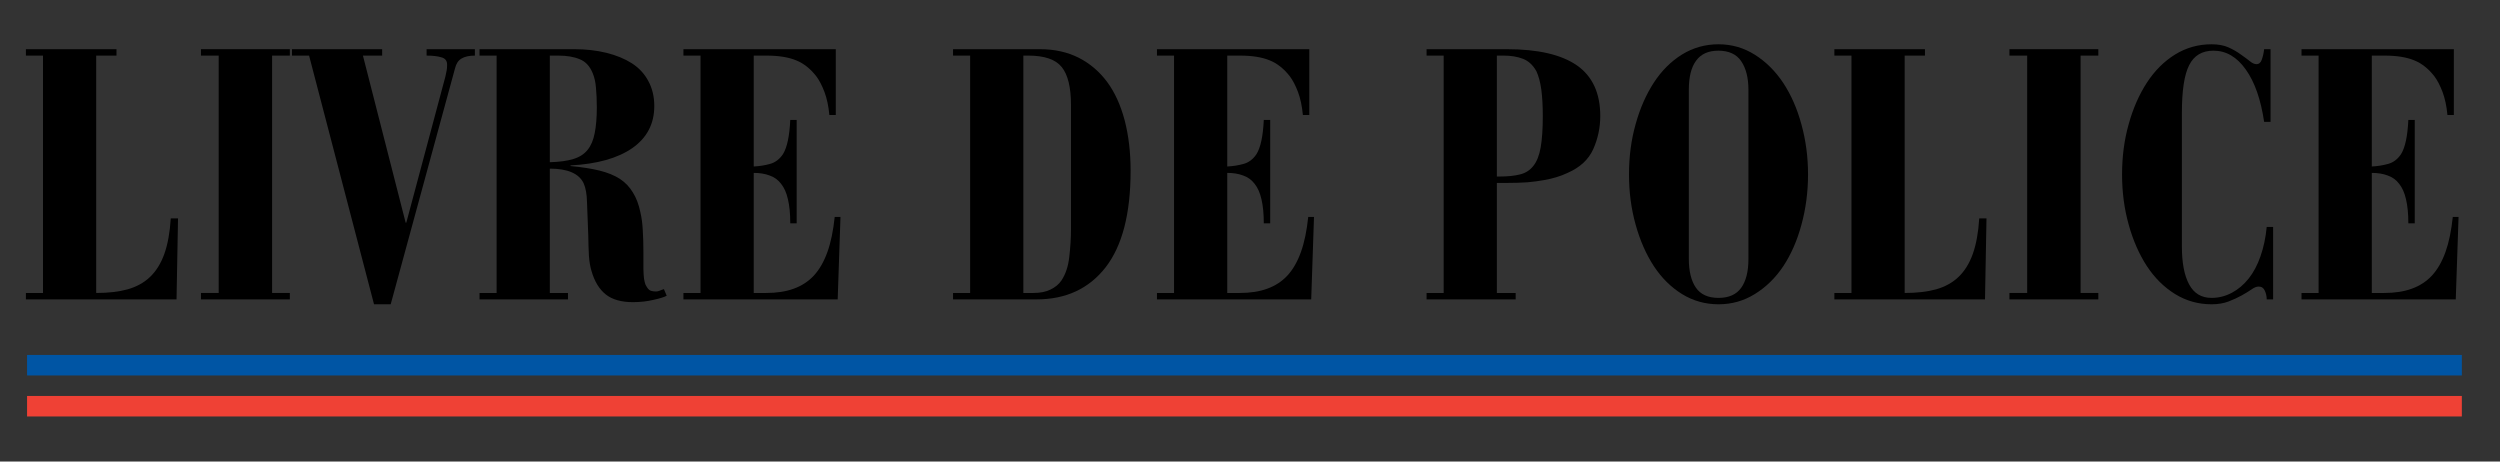
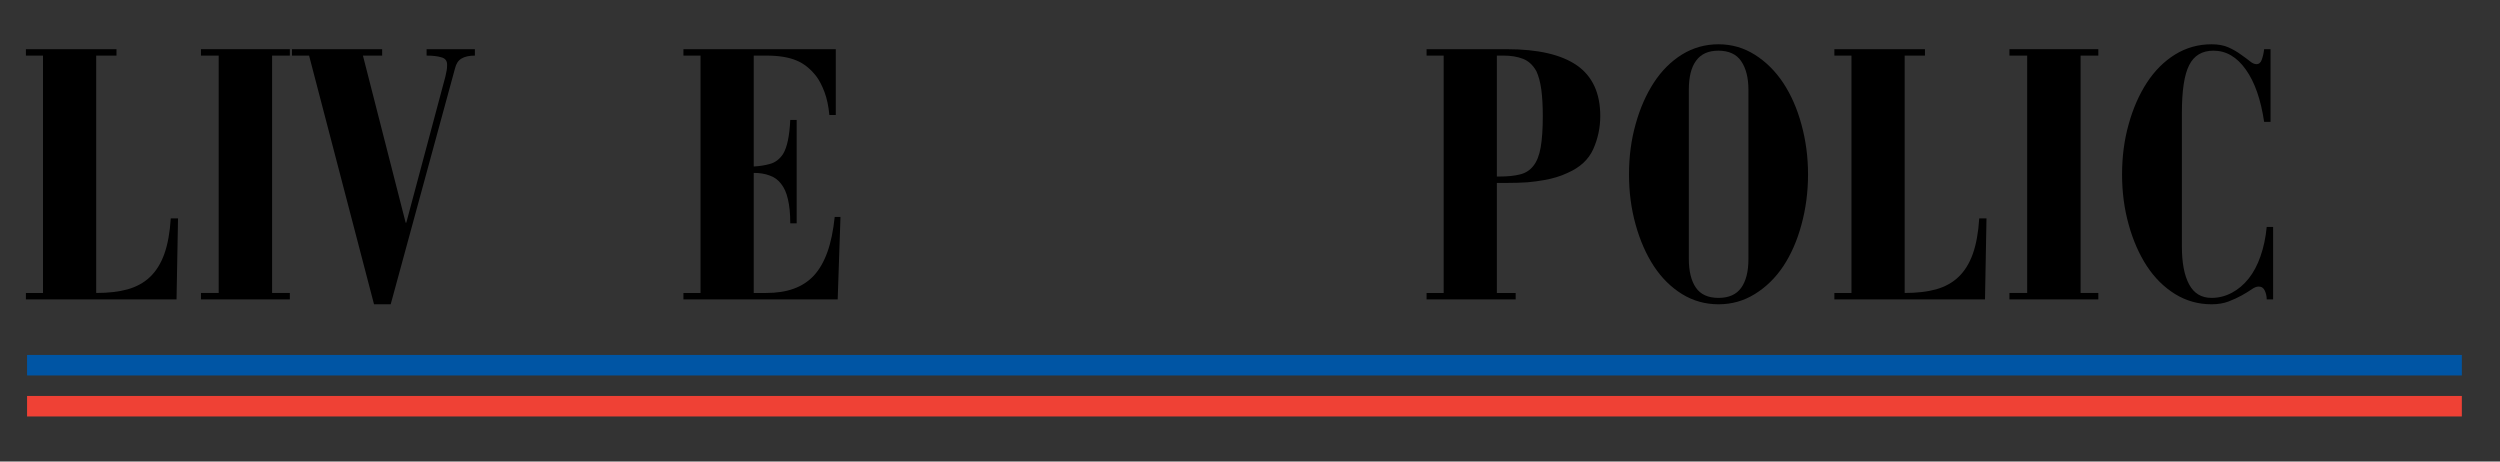
<svg xmlns="http://www.w3.org/2000/svg" version="1.0" preserveAspectRatio="xMidYMid meet" viewBox="21.364 24.75 182.827 33.75" zoomAndPan="magnify" style="max-height: 500px" width="182.827" height="33.75">
  <rect x="21.364" y="24.75" width="182.827" height="33.75" fill="#333333" stroke="none" />
  <defs>
    <g />
    <clipPath id="f26e4618d8">
-       <path clip-rule="nonzero" d="M 35 80 L 224.762 80 L 224.762 84 L 35 84 Z M 35 80" />
-     </clipPath>
+       </clipPath>
  </defs>
  <g fill-opacity="1" fill="#000000">
    <g transform="translate(22.477, 46.644)">
      <g>
        <path d="M 7.406 -18.297 L 7.406 -17.828 L 5.922 -17.828 L 5.922 -0.469 C 6.805 -0.469 7.57 -0.555 8.219 -0.734 C 8.875 -0.922 9.422 -1.223 9.859 -1.641 C 10.305 -2.066 10.656 -2.629 10.906 -3.328 C 11.156 -4.035 11.312 -4.898 11.375 -5.922 L 11.906 -5.922 L 11.797 0 L 0.781 0 L 0.781 -0.469 L 2.031 -0.469 L 2.031 -17.828 L 0.781 -17.828 L 0.781 -18.297 Z M 7.406 -18.297" />
      </g>
    </g>
  </g>
  <g fill-opacity="1" fill="#000000">
    <g transform="translate(35.466, 46.644)">
      <g>
        <path d="M 7.094 -18.297 L 7.094 -17.828 L 5.797 -17.828 L 5.797 -0.469 L 7.094 -0.469 L 7.094 0 L 0.594 0 L 0.594 -0.469 L 1.891 -0.469 L 1.891 -17.828 L 0.594 -17.828 L 0.594 -18.297 Z M 7.094 -18.297" />
      </g>
    </g>
  </g>
  <g fill-opacity="1" fill="#000000">
    <g transform="translate(43.155, 46.644)">
      <g>
        <path d="M 6.156 -18.297 L 6.156 -17.828 L 4.75 -17.828 L 7.875 -5.609 L 7.922 -5.609 L 10.781 -16.297 C 10.832 -16.516 10.863 -16.664 10.875 -16.75 C 10.895 -16.844 10.906 -16.984 10.906 -17.172 C 10.906 -17.453 10.766 -17.629 10.484 -17.703 C 10.211 -17.785 9.852 -17.828 9.406 -17.828 L 9.406 -18.297 L 12.938 -18.297 L 12.938 -17.828 C 12.52 -17.828 12.191 -17.754 11.953 -17.609 C 11.723 -17.473 11.566 -17.234 11.484 -16.891 L 6.781 0.359 L 5.562 0.359 L 0.812 -17.828 L -0.438 -17.828 L -0.438 -18.297 Z M 6.156 -18.297" />
      </g>
    </g>
  </g>
  <g fill-opacity="1" fill="#000000">
    <g transform="translate(55.651, 46.644)">
      <g>
-         <path d="M 7.719 -18.297 C 8.562 -18.297 9.344 -18.207 10.062 -18.031 C 10.781 -17.852 11.398 -17.598 11.922 -17.266 C 12.441 -16.93 12.844 -16.5 13.125 -15.969 C 13.414 -15.438 13.562 -14.828 13.562 -14.141 C 13.562 -12.836 13.023 -11.812 11.953 -11.062 C 10.879 -10.32 9.375 -9.898 7.438 -9.797 L 7.438 -9.75 C 8.25 -9.676 8.953 -9.566 9.547 -9.422 C 10.148 -9.273 10.648 -9.07 11.047 -8.812 C 11.441 -8.551 11.758 -8.219 12 -7.812 C 12.25 -7.414 12.43 -6.93 12.547 -6.359 C 12.641 -5.961 12.695 -5.531 12.719 -5.062 C 12.75 -4.594 12.766 -4.055 12.766 -3.453 C 12.766 -2.93 12.766 -2.52 12.766 -2.219 C 12.773 -1.914 12.789 -1.676 12.812 -1.5 C 12.844 -1.332 12.875 -1.203 12.906 -1.109 C 12.945 -1.023 12.992 -0.941 13.047 -0.859 C 13.129 -0.734 13.223 -0.656 13.328 -0.625 C 13.43 -0.594 13.551 -0.578 13.688 -0.578 C 13.781 -0.578 13.875 -0.598 13.969 -0.641 C 14.062 -0.68 14.16 -0.719 14.266 -0.75 L 14.469 -0.266 C 14.301 -0.172 13.984 -0.07 13.516 0.031 C 13.047 0.145 12.539 0.203 12 0.203 C 11.156 0.203 10.492 0.016 10.016 -0.359 C 9.535 -0.742 9.188 -1.316 8.969 -2.078 C 8.875 -2.391 8.812 -2.758 8.781 -3.188 C 8.758 -3.625 8.742 -4.117 8.734 -4.672 C 8.691 -5.711 8.66 -6.523 8.641 -7.109 C 8.629 -7.691 8.547 -8.156 8.391 -8.5 C 8.047 -9.207 7.223 -9.562 5.922 -9.562 L 5.922 -0.469 L 7.25 -0.469 L 7.25 0 L 0.781 0 L 0.781 -0.469 L 2.031 -0.469 L 2.031 -17.828 L 0.781 -17.828 L 0.781 -18.297 Z M 5.922 -10.031 C 6.629 -10.051 7.203 -10.129 7.641 -10.266 C 8.086 -10.398 8.438 -10.625 8.688 -10.938 C 8.938 -11.25 9.109 -11.656 9.203 -12.156 C 9.305 -12.664 9.359 -13.289 9.359 -14.031 C 9.359 -14.582 9.336 -15.062 9.297 -15.469 C 9.266 -15.875 9.188 -16.227 9.062 -16.531 C 8.852 -17.051 8.535 -17.395 8.109 -17.562 C 7.691 -17.738 7.172 -17.828 6.547 -17.828 L 5.922 -17.828 Z M 5.922 -10.031" />
-       </g>
+         </g>
    </g>
  </g>
  <g fill-opacity="1" fill="#000000">
    <g transform="translate(70.563, 46.644)">
      <g>
        <path d="M 11.922 -18.297 L 11.922 -13.484 L 11.453 -13.484 C 11.391 -14.141 11.27 -14.703 11.094 -15.172 C 10.914 -15.641 10.719 -16.02 10.5 -16.312 C 10.062 -16.875 9.566 -17.266 9.016 -17.484 C 8.461 -17.711 7.742 -17.828 6.859 -17.828 L 5.922 -17.828 L 5.922 -9.719 C 6.336 -9.738 6.734 -9.801 7.109 -9.906 C 7.492 -10.008 7.812 -10.25 8.062 -10.625 C 8.363 -11.113 8.539 -11.945 8.594 -13.125 L 9.062 -13.125 L 9.062 -5.562 L 8.594 -5.562 C 8.594 -6.27 8.535 -6.859 8.422 -7.328 C 8.316 -7.797 8.148 -8.172 7.922 -8.453 C 7.703 -8.742 7.422 -8.945 7.078 -9.062 C 6.742 -9.188 6.359 -9.25 5.922 -9.25 L 5.922 -0.469 L 6.828 -0.469 C 7.598 -0.469 8.27 -0.57 8.844 -0.781 C 9.426 -0.988 9.922 -1.312 10.328 -1.75 C 10.734 -2.195 11.062 -2.77 11.312 -3.469 C 11.562 -4.164 11.738 -5.02 11.844 -6.031 L 12.266 -6.031 L 12.062 0 L 0.781 0 L 0.781 -0.469 L 2.031 -0.469 L 2.031 -17.828 L 0.781 -17.828 L 0.781 -18.297 Z M 11.922 -18.297" />
      </g>
    </g>
  </g>
  <g fill-opacity="1" fill="#000000">
    <g transform="translate(84.045, 46.644)">
      <g />
    </g>
  </g>
  <g fill-opacity="1" fill="#000000">
    <g transform="translate(90.28, 46.644)">
      <g>
-         <path d="M 7.141 -18.297 C 8.203 -18.297 9.145 -18.086 9.969 -17.672 C 10.789 -17.254 11.484 -16.664 12.047 -15.906 C 12.609 -15.145 13.035 -14.211 13.328 -13.109 C 13.617 -12.004 13.766 -10.77 13.766 -9.406 C 13.766 -6.27 13.156 -3.914 11.938 -2.344 C 10.719 -0.781 9.035 0 6.891 0 L 0.781 0 L 0.781 -0.469 L 2.031 -0.469 L 2.031 -17.828 L 0.781 -17.828 L 0.781 -18.297 Z M 5.922 -0.469 L 6.656 -0.469 C 7.156 -0.469 7.57 -0.551 7.906 -0.719 C 8.25 -0.883 8.516 -1.102 8.703 -1.375 C 9.016 -1.844 9.207 -2.422 9.281 -3.109 C 9.363 -3.805 9.406 -4.477 9.406 -5.125 L 9.406 -14.219 C 9.406 -15.508 9.18 -16.43 8.734 -16.984 C 8.285 -17.547 7.469 -17.828 6.281 -17.828 L 5.922 -17.828 Z M 5.922 -0.469" />
-       </g>
+         </g>
    </g>
  </g>
  <g fill-opacity="1" fill="#000000">
    <g transform="translate(105.192, 46.644)">
      <g>
-         <path d="M 11.922 -18.297 L 11.922 -13.484 L 11.453 -13.484 C 11.391 -14.141 11.27 -14.703 11.094 -15.172 C 10.914 -15.641 10.719 -16.02 10.5 -16.312 C 10.062 -16.875 9.566 -17.266 9.016 -17.484 C 8.461 -17.711 7.742 -17.828 6.859 -17.828 L 5.922 -17.828 L 5.922 -9.719 C 6.336 -9.738 6.734 -9.801 7.109 -9.906 C 7.492 -10.008 7.812 -10.25 8.062 -10.625 C 8.363 -11.113 8.539 -11.945 8.594 -13.125 L 9.062 -13.125 L 9.062 -5.562 L 8.594 -5.562 C 8.594 -6.27 8.535 -6.859 8.422 -7.328 C 8.316 -7.797 8.148 -8.172 7.922 -8.453 C 7.703 -8.742 7.422 -8.945 7.078 -9.062 C 6.742 -9.188 6.359 -9.25 5.922 -9.25 L 5.922 -0.469 L 6.828 -0.469 C 7.598 -0.469 8.27 -0.57 8.844 -0.781 C 9.426 -0.988 9.922 -1.312 10.328 -1.75 C 10.734 -2.195 11.062 -2.77 11.312 -3.469 C 11.562 -4.164 11.738 -5.02 11.844 -6.031 L 12.266 -6.031 L 12.062 0 L 0.781 0 L 0.781 -0.469 L 2.031 -0.469 L 2.031 -17.828 L 0.781 -17.828 L 0.781 -18.297 Z M 11.922 -18.297" />
-       </g>
+         </g>
    </g>
  </g>
  <g fill-opacity="1" fill="#000000">
    <g transform="translate(118.675, 46.644)">
      <g />
    </g>
  </g>
  <g fill-opacity="1" fill="#000000">
    <g transform="translate(124.909, 46.644)">
      <g>
        <path d="M 6.656 -18.297 C 8.938 -18.297 10.645 -17.898 11.781 -17.109 C 12.914 -16.316 13.484 -15.082 13.484 -13.406 C 13.484 -12.562 13.312 -11.754 12.969 -10.984 C 12.625 -10.223 12 -9.645 11.094 -9.25 C 10.832 -9.125 10.562 -9.02 10.281 -8.938 C 10.008 -8.852 9.695 -8.781 9.344 -8.719 C 9 -8.656 8.602 -8.602 8.156 -8.562 C 7.707 -8.531 7.188 -8.516 6.594 -8.516 L 5.922 -8.516 L 5.922 -0.469 L 7.297 -0.469 L 7.297 0 L 0.781 0 L 0.781 -0.469 L 2.031 -0.469 L 2.031 -17.828 L 0.781 -17.828 L 0.781 -18.297 Z M 5.922 -8.984 L 6.109 -8.984 C 6.711 -8.984 7.219 -9.035 7.625 -9.141 C 8.031 -9.242 8.352 -9.453 8.594 -9.766 C 8.844 -10.078 9.02 -10.523 9.125 -11.109 C 9.227 -11.691 9.281 -12.457 9.281 -13.406 C 9.281 -14.164 9.242 -14.812 9.172 -15.344 C 9.098 -15.883 8.977 -16.332 8.812 -16.688 C 8.562 -17.133 8.234 -17.438 7.828 -17.594 C 7.422 -17.75 6.953 -17.828 6.422 -17.828 L 5.922 -17.828 Z M 5.922 -8.984" />
      </g>
    </g>
  </g>
  <g fill-opacity="1" fill="#000000">
    <g transform="translate(139.353, 46.644)">
      <g>
        <path d="M 14.234 -9.141 C 14.234 -7.848 14.07 -6.617 13.75 -5.453 C 13.438 -4.297 12.992 -3.285 12.422 -2.422 C 11.848 -1.566 11.156 -0.891 10.344 -0.391 C 9.539 0.109 8.656 0.359 7.688 0.359 C 6.719 0.359 5.828 0.109 5.016 -0.391 C 4.211 -0.891 3.523 -1.57 2.953 -2.438 C 2.391 -3.301 1.945 -4.312 1.625 -5.469 C 1.301 -6.625 1.141 -7.848 1.141 -9.141 C 1.141 -10.441 1.301 -11.664 1.625 -12.812 C 1.945 -13.969 2.391 -14.977 2.953 -15.844 C 3.523 -16.719 4.211 -17.406 5.016 -17.906 C 5.828 -18.406 6.719 -18.656 7.688 -18.656 C 8.656 -18.656 9.539 -18.398 10.344 -17.891 C 11.156 -17.379 11.848 -16.691 12.422 -15.828 C 12.992 -14.961 13.438 -13.953 13.75 -12.797 C 14.07 -11.641 14.234 -10.422 14.234 -9.141 Z M 5.516 -2.969 C 5.516 -2.062 5.688 -1.359 6.031 -0.859 C 6.375 -0.359 6.926 -0.109 7.688 -0.109 C 8.438 -0.109 8.988 -0.352 9.344 -0.844 C 9.695 -1.332 9.875 -2.031 9.875 -2.938 L 9.875 -15.328 C 9.875 -16.211 9.695 -16.91 9.344 -17.422 C 9 -17.93 8.441 -18.188 7.672 -18.188 C 6.941 -18.188 6.398 -17.941 6.047 -17.453 C 5.691 -16.973 5.516 -16.266 5.516 -15.328 Z M 5.516 -2.969" />
      </g>
    </g>
  </g>
  <g fill-opacity="1" fill="#000000">
    <g transform="translate(154.732, 46.644)">
      <g>
        <path d="M 7.406 -18.297 L 7.406 -17.828 L 5.922 -17.828 L 5.922 -0.469 C 6.805 -0.469 7.57 -0.555 8.219 -0.734 C 8.875 -0.922 9.422 -1.223 9.859 -1.641 C 10.305 -2.066 10.656 -2.629 10.906 -3.328 C 11.156 -4.035 11.312 -4.898 11.375 -5.922 L 11.906 -5.922 L 11.797 0 L 0.781 0 L 0.781 -0.469 L 2.031 -0.469 L 2.031 -17.828 L 0.781 -17.828 L 0.781 -18.297 Z M 7.406 -18.297" />
      </g>
    </g>
  </g>
  <g fill-opacity="1" fill="#000000">
    <g transform="translate(167.722, 46.644)">
      <g>
        <path d="M 7.094 -18.297 L 7.094 -17.828 L 5.797 -17.828 L 5.797 -0.469 L 7.094 -0.469 L 7.094 0 L 0.594 0 L 0.594 -0.469 L 1.891 -0.469 L 1.891 -17.828 L 0.594 -17.828 L 0.594 -18.297 Z M 7.094 -18.297" />
      </g>
    </g>
  </g>
  <g fill-opacity="1" fill="#000000">
    <g transform="translate(175.411, 46.644)">
      <g>
        <path d="M 10.969 -17.203 C 11.156 -17.203 11.285 -17.312 11.359 -17.531 C 11.441 -17.758 11.5 -18.016 11.531 -18.297 L 12 -18.297 L 12 -12.984 L 11.531 -12.984 C 11.289 -14.617 10.844 -15.895 10.188 -16.812 C 9.539 -17.727 8.754 -18.188 7.828 -18.188 C 6.992 -18.188 6.398 -17.832 6.047 -17.125 C 5.691 -16.426 5.516 -15.266 5.516 -13.641 L 5.516 -3.875 C 5.516 -2.676 5.691 -1.75 6.047 -1.094 C 6.398 -0.438 6.945 -0.109 7.688 -0.109 C 8.207 -0.109 8.703 -0.234 9.172 -0.484 C 9.641 -0.734 10.051 -1.082 10.406 -1.531 C 10.758 -1.977 11.047 -2.52 11.266 -3.156 C 11.492 -3.801 11.645 -4.516 11.719 -5.297 L 12.188 -5.297 L 12.188 0 L 11.719 0 C 11.719 -0.227 11.672 -0.441 11.578 -0.641 C 11.492 -0.836 11.344 -0.938 11.125 -0.938 C 10.969 -0.938 10.789 -0.863 10.594 -0.719 C 10.395 -0.582 10.156 -0.438 9.875 -0.281 C 9.594 -0.125 9.273 0.02 8.922 0.156 C 8.566 0.289 8.156 0.359 7.688 0.359 C 6.719 0.359 5.828 0.109 5.016 -0.391 C 4.211 -0.891 3.523 -1.57 2.953 -2.438 C 2.391 -3.301 1.945 -4.312 1.625 -5.469 C 1.301 -6.625 1.141 -7.848 1.141 -9.141 C 1.141 -10.441 1.301 -11.664 1.625 -12.812 C 1.945 -13.969 2.391 -14.977 2.953 -15.844 C 3.523 -16.719 4.211 -17.406 5.016 -17.906 C 5.828 -18.406 6.719 -18.656 7.688 -18.656 C 8.176 -18.656 8.594 -18.578 8.938 -18.422 C 9.281 -18.266 9.578 -18.094 9.828 -17.906 C 10.086 -17.727 10.305 -17.566 10.484 -17.422 C 10.66 -17.273 10.82 -17.203 10.969 -17.203 Z M 10.969 -17.203" />
      </g>
    </g>
  </g>
  <g fill-opacity="1" fill="#000000">
    <g transform="translate(188.894, 46.644)">
      <g>
-         <path d="M 11.922 -18.297 L 11.922 -13.484 L 11.453 -13.484 C 11.391 -14.141 11.27 -14.703 11.094 -15.172 C 10.914 -15.641 10.719 -16.02 10.5 -16.312 C 10.062 -16.875 9.566 -17.266 9.016 -17.484 C 8.461 -17.711 7.742 -17.828 6.859 -17.828 L 5.922 -17.828 L 5.922 -9.719 C 6.336 -9.738 6.734 -9.801 7.109 -9.906 C 7.492 -10.008 7.812 -10.25 8.062 -10.625 C 8.363 -11.113 8.539 -11.945 8.594 -13.125 L 9.062 -13.125 L 9.062 -5.562 L 8.594 -5.562 C 8.594 -6.27 8.535 -6.859 8.422 -7.328 C 8.316 -7.797 8.148 -8.172 7.922 -8.453 C 7.703 -8.742 7.422 -8.945 7.078 -9.062 C 6.742 -9.188 6.359 -9.25 5.922 -9.25 L 5.922 -0.469 L 6.828 -0.469 C 7.598 -0.469 8.27 -0.57 8.844 -0.781 C 9.426 -0.988 9.922 -1.312 10.328 -1.75 C 10.734 -2.195 11.062 -2.77 11.312 -3.469 C 11.562 -4.164 11.738 -5.02 11.844 -6.031 L 12.266 -6.031 L 12.062 0 L 0.781 0 L 0.781 -0.469 L 2.031 -0.469 L 2.031 -17.828 L 0.781 -17.828 L 0.781 -18.297 Z M 11.922 -18.297" />
-       </g>
+         </g>
    </g>
  </g>
  <path stroke-miterlimit="4" stroke-opacity="1" stroke-width="2" stroke="#0055a4" d="M -0.002 0.999 L 237.406 0.999" stroke-linejoin="miter" fill="none" transform="matrix(0.75, 0, -0, 0.75, 23.345, 50.708)" stroke-linecap="butt" />
  <g clip-path="url(#f26e4618d8)">
    <path stroke-miterlimit="4" stroke-opacity="1" stroke-width="4" stroke="#ffffff" d="M 0.001 2.001 L 256.716 2.001" stroke-linejoin="miter" fill="none" transform="matrix(0.75, 0, 0, 0.75, 37.105, 80.981)" stroke-linecap="butt" />
  </g>
  <path stroke-miterlimit="4" stroke-opacity="1" stroke-width="2" stroke="#ef4135" d="M -0.002 1.001 L 237.406 1.001" stroke-linejoin="miter" fill="none" transform="matrix(0.75, 0, 0, 0.75, 23.345, 53.706)" stroke-linecap="butt" />
</svg>